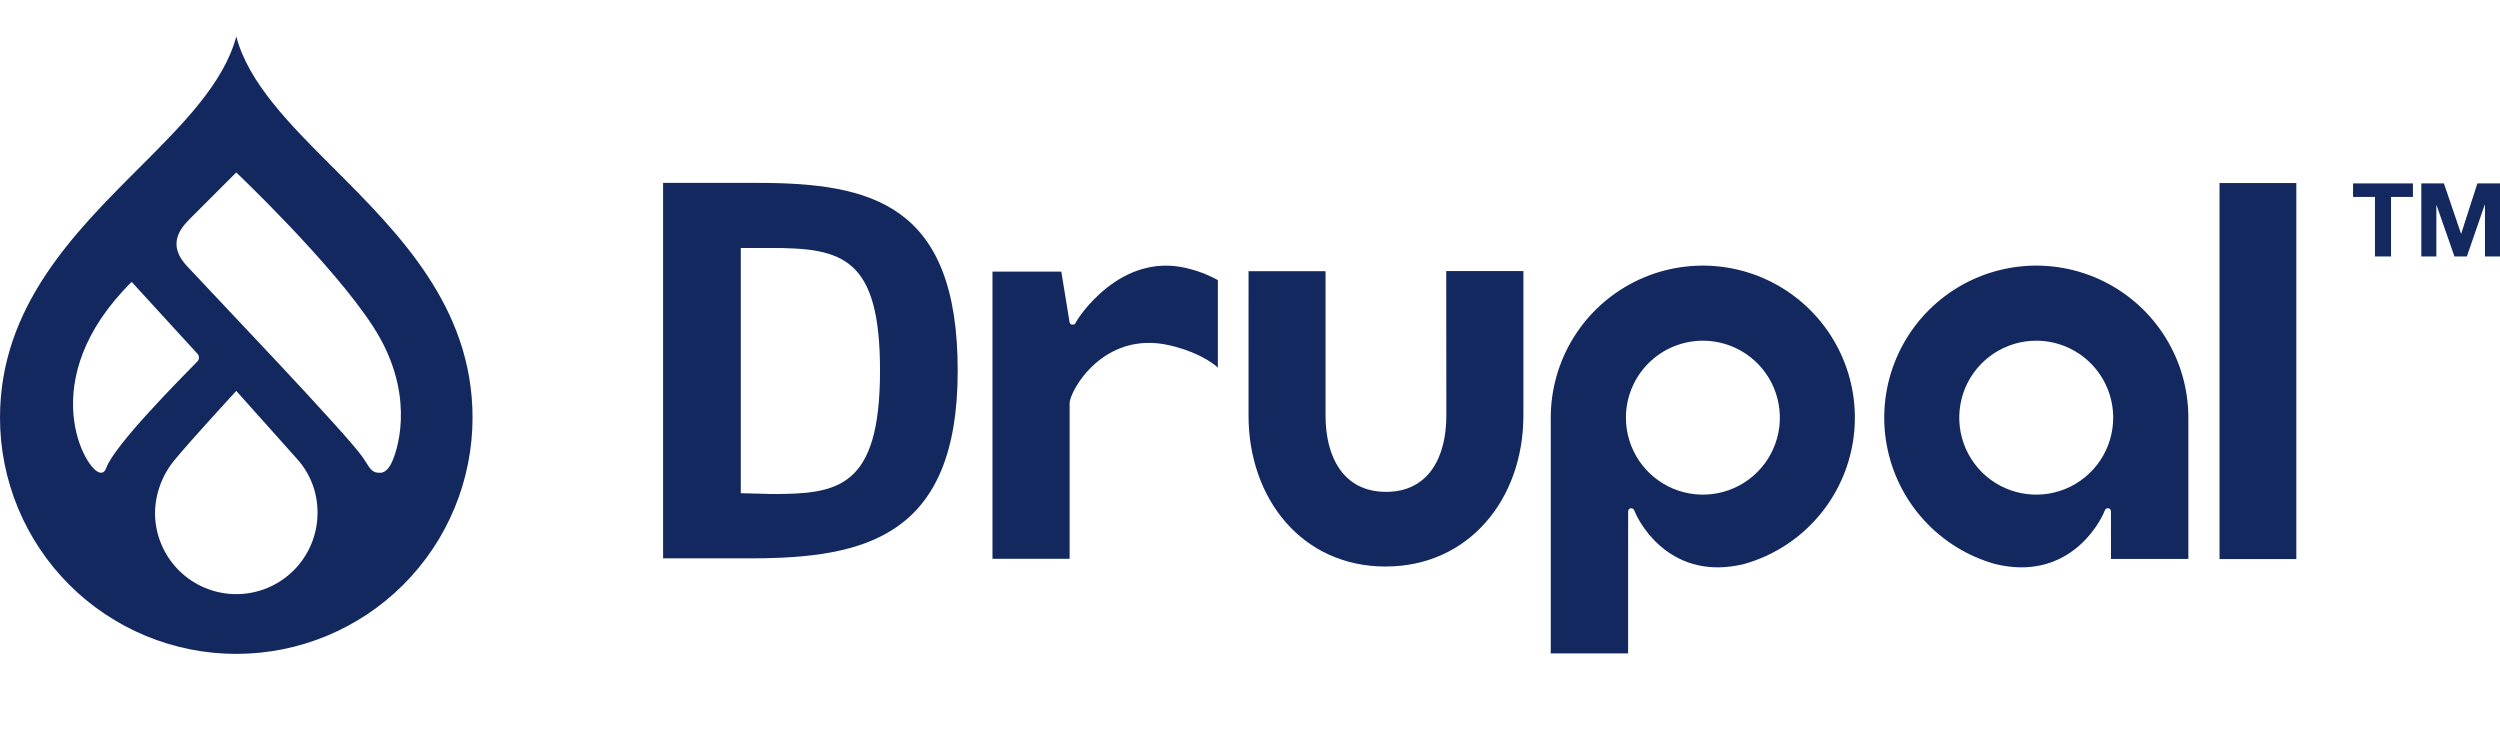
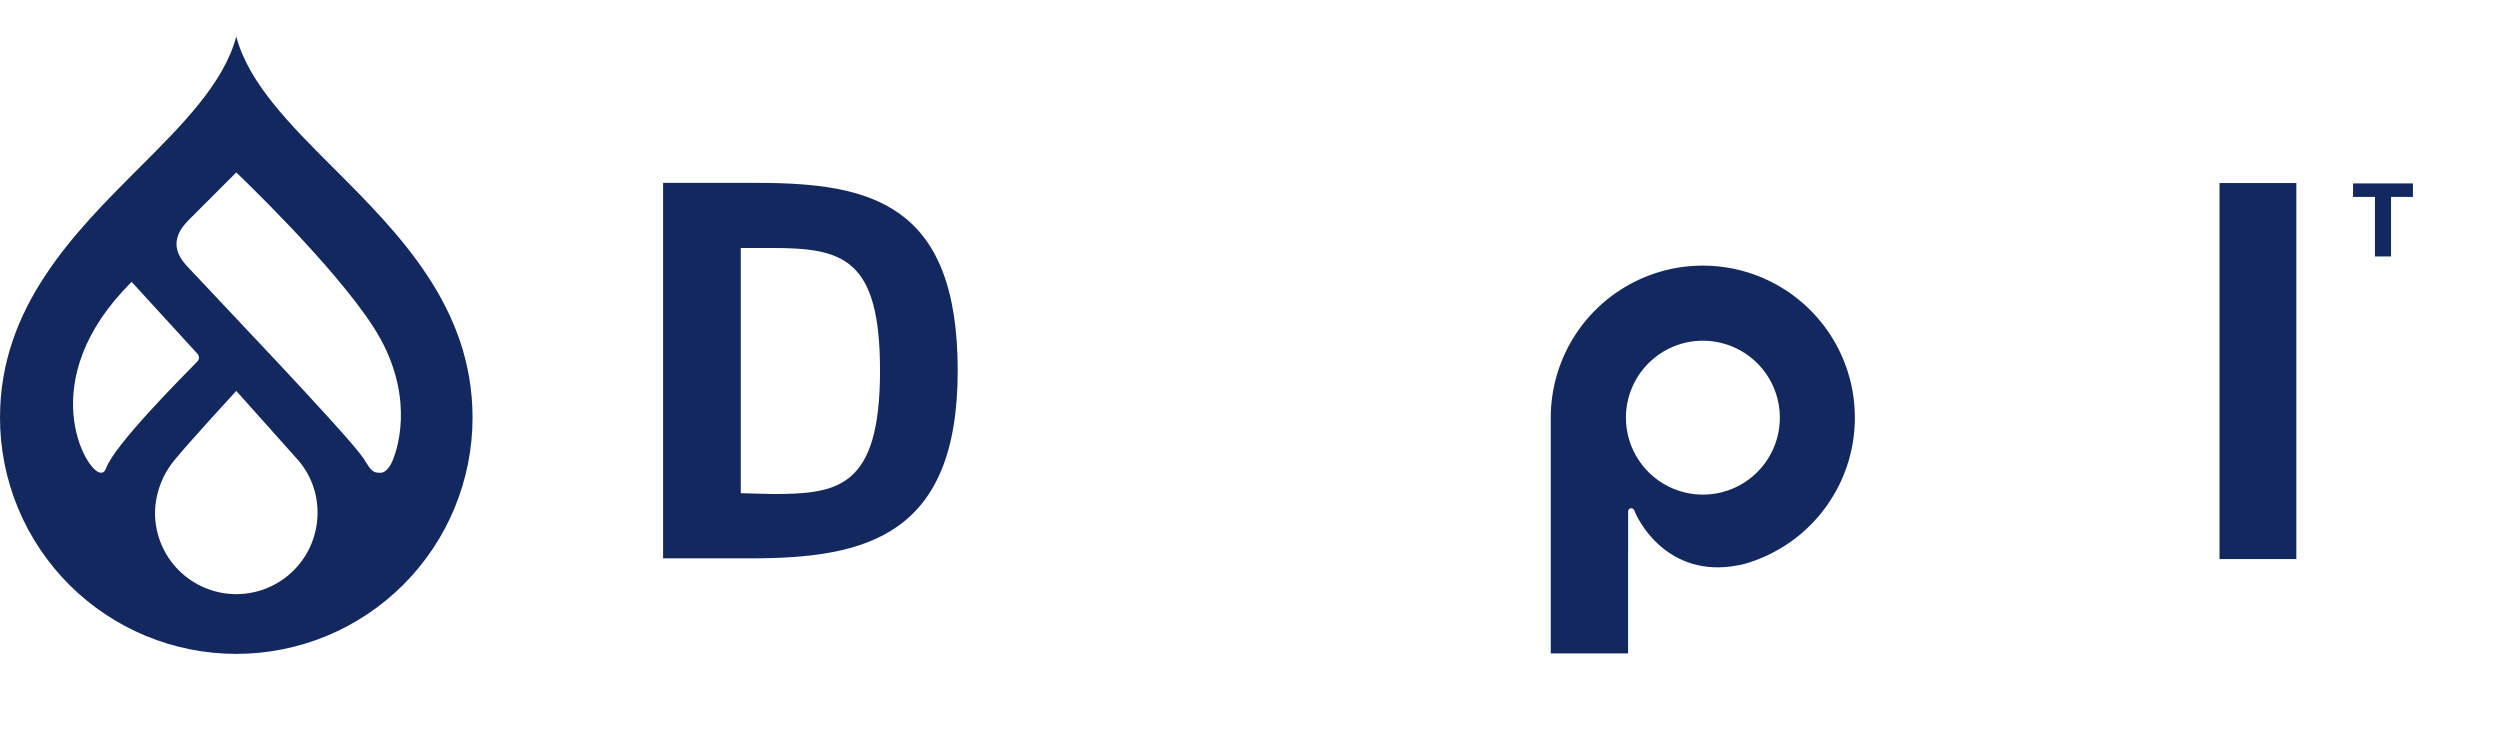
<svg xmlns="http://www.w3.org/2000/svg" width="274" height="81" viewBox="0 0 274 81" fill="none">
-   <path d="M166.967 29.709H158.506L158.52 45.54C158.52 50.166 156.537 53.908 151.911 53.908C147.282 53.908 145.28 50.166 145.28 45.54V29.724H136.841L136.839 45.54C136.839 54.682 142.716 62.091 151.859 62.091C160.999 62.091 166.965 54.682 166.965 45.54L166.967 29.709Z" fill="#12285F" />
  <path d="M251.679 20.062H243.26V61.274H251.679V20.062Z" fill="#12285F" />
  <path d="M257.896 21.582V20.102H264.457V21.582H262.057V28.108H260.297V21.582H257.896Z" fill="#12285F" />
-   <path d="M267.854 20.102L269.727 25.607H269.749L271.52 20.102H274V28.108H272.352V22.434H272.329L270.367 28.108H269.009L267.048 22.49H267.025V28.108H265.377V20.102H267.854Z" fill="#12285F" />
-   <path d="M129.959 29.365C122.702 27.689 118.124 34.9 117.933 35.286C117.84 35.476 117.837 35.587 117.516 35.578C117.25 35.573 117.22 35.286 117.22 35.286L116.319 29.771H108.776V61.248H117.231V44.21C117.231 42.818 120.98 36.142 128.244 37.86C131.918 38.73 133.477 40.289 133.477 40.289V30.699C132.372 30.093 131.188 29.643 129.959 29.365Z" fill="#12285F" />
  <path d="M186.635 37.34C188.303 37.34 189.935 37.834 191.322 38.761C192.71 39.688 193.791 41.005 194.43 42.547C195.069 44.088 195.236 45.785 194.911 47.421C194.585 49.058 193.782 50.561 192.602 51.741C191.422 52.921 189.919 53.725 188.282 54.05C186.645 54.376 184.949 54.208 183.407 53.57C181.866 52.931 180.548 51.849 179.622 50.462C178.695 49.074 178.2 47.443 178.201 45.774C178.201 43.538 179.09 41.393 180.672 39.811C182.253 38.229 184.398 37.341 186.635 37.34ZM178.44 71.615V60.289L178.442 60.291L178.444 56.049C178.444 56.049 178.457 55.71 178.763 55.707C179.036 55.703 179.097 55.884 179.163 56.049C179.804 57.645 183.329 63.721 191.153 61.816C194.138 60.974 196.828 59.316 198.922 57.028C201.016 54.74 202.43 51.914 203.005 48.867C203.58 45.819 203.294 42.672 202.178 39.778C201.061 36.885 199.16 34.36 196.688 32.489C194.215 30.617 191.269 29.472 188.181 29.183C185.094 28.894 181.987 29.472 179.21 30.853C176.433 32.233 174.096 34.361 172.462 36.997C170.829 39.633 169.963 42.673 169.963 45.774V71.615L178.44 71.615Z" fill="#12285F" />
-   <path d="M231.606 45.775C231.607 47.443 231.112 49.074 230.185 50.462C229.259 51.849 227.941 52.931 226.4 53.57C224.858 54.209 223.162 54.376 221.525 54.05C219.889 53.725 218.385 52.922 217.205 51.742C216.026 50.562 215.222 49.059 214.896 47.422C214.571 45.786 214.738 44.09 215.376 42.548C216.015 41.006 217.096 39.689 218.484 38.762C219.871 37.835 221.502 37.34 223.171 37.34C225.408 37.341 227.553 38.229 229.135 39.811C230.717 41.393 231.606 43.538 231.606 45.775ZM231.366 61.261H239.843V45.775C239.843 42.673 238.977 39.634 237.344 36.998C235.71 34.362 233.374 32.234 230.597 30.853C227.82 29.473 224.713 28.894 221.625 29.183C218.538 29.472 215.592 30.617 213.119 32.489C210.647 34.36 208.746 36.885 207.63 39.778C206.513 42.671 206.227 45.819 206.802 48.866C207.377 51.913 208.79 54.739 210.884 57.027C212.978 59.315 215.668 60.973 218.653 61.815C226.476 63.721 230.001 57.644 230.642 56.05C230.709 55.884 230.769 55.703 231.043 55.706C231.349 55.71 231.361 56.05 231.361 56.05" fill="#12285F" />
  <path d="M84.587 27.178H81.189V54.055L84.679 54.145C91.839 54.145 96.45 53.494 96.45 40.62C96.45 28.275 92.379 27.178 84.587 27.178ZM82.292 61.195H72.675V20.045H82.994C95.488 20.045 104.965 22.338 104.965 40.62C104.965 58.726 94.927 61.195 82.292 61.195Z" fill="#12285F" />
  <path d="M36.551 18.415C31.79 13.655 27.247 9.118 25.895 4.001C24.542 9.118 19.999 13.655 15.238 18.415C8.097 25.551 0 33.64 0 45.771C-5.06732e-08 49.172 0.67 52.539 1.971 55.681C3.273 58.822 5.18 61.677 7.585 64.082C9.989 66.486 12.844 68.394 15.986 69.695C19.127 70.996 22.495 71.666 25.895 71.666C29.296 71.666 32.663 70.996 35.805 69.695C38.947 68.394 41.801 66.486 44.206 64.082C46.611 61.677 48.518 58.822 49.819 55.681C51.121 52.539 51.791 49.172 51.791 45.771C51.791 33.641 43.695 25.551 36.551 18.415ZM11.006 51.805C9.419 51.751 3.559 41.651 14.43 30.896L21.623 38.754C21.685 38.815 21.733 38.889 21.765 38.97C21.796 39.051 21.81 39.137 21.805 39.224C21.801 39.311 21.778 39.395 21.738 39.473C21.699 39.55 21.643 39.618 21.576 39.672C19.859 41.433 12.542 48.77 11.633 51.307C11.445 51.831 11.171 51.811 11.006 51.805ZM25.895 65.117C24.726 65.117 23.568 64.887 22.487 64.439C21.407 63.992 20.425 63.336 19.598 62.508C18.771 61.681 18.115 60.7 17.667 59.619C17.22 58.539 16.989 57.38 16.989 56.211C17.022 54.051 17.807 51.971 19.209 50.328C20.815 48.365 25.894 42.842 25.894 42.842C25.894 42.842 30.896 48.446 32.567 50.309C34.023 51.928 34.821 54.034 34.801 56.211C34.801 58.573 33.863 60.838 32.193 62.508C30.523 64.179 28.257 65.117 25.895 65.117ZM42.942 50.675C42.75 51.094 42.314 51.795 41.727 51.817C40.679 51.855 40.567 51.318 39.793 50.172C38.093 47.656 23.258 32.152 20.483 29.153C18.042 26.516 20.139 24.657 21.112 23.682C22.332 22.46 25.894 18.9 25.894 18.9C25.894 18.9 36.516 28.978 40.941 35.864C45.366 42.75 43.841 48.708 42.942 50.675Z" fill="#12285F" />
</svg>